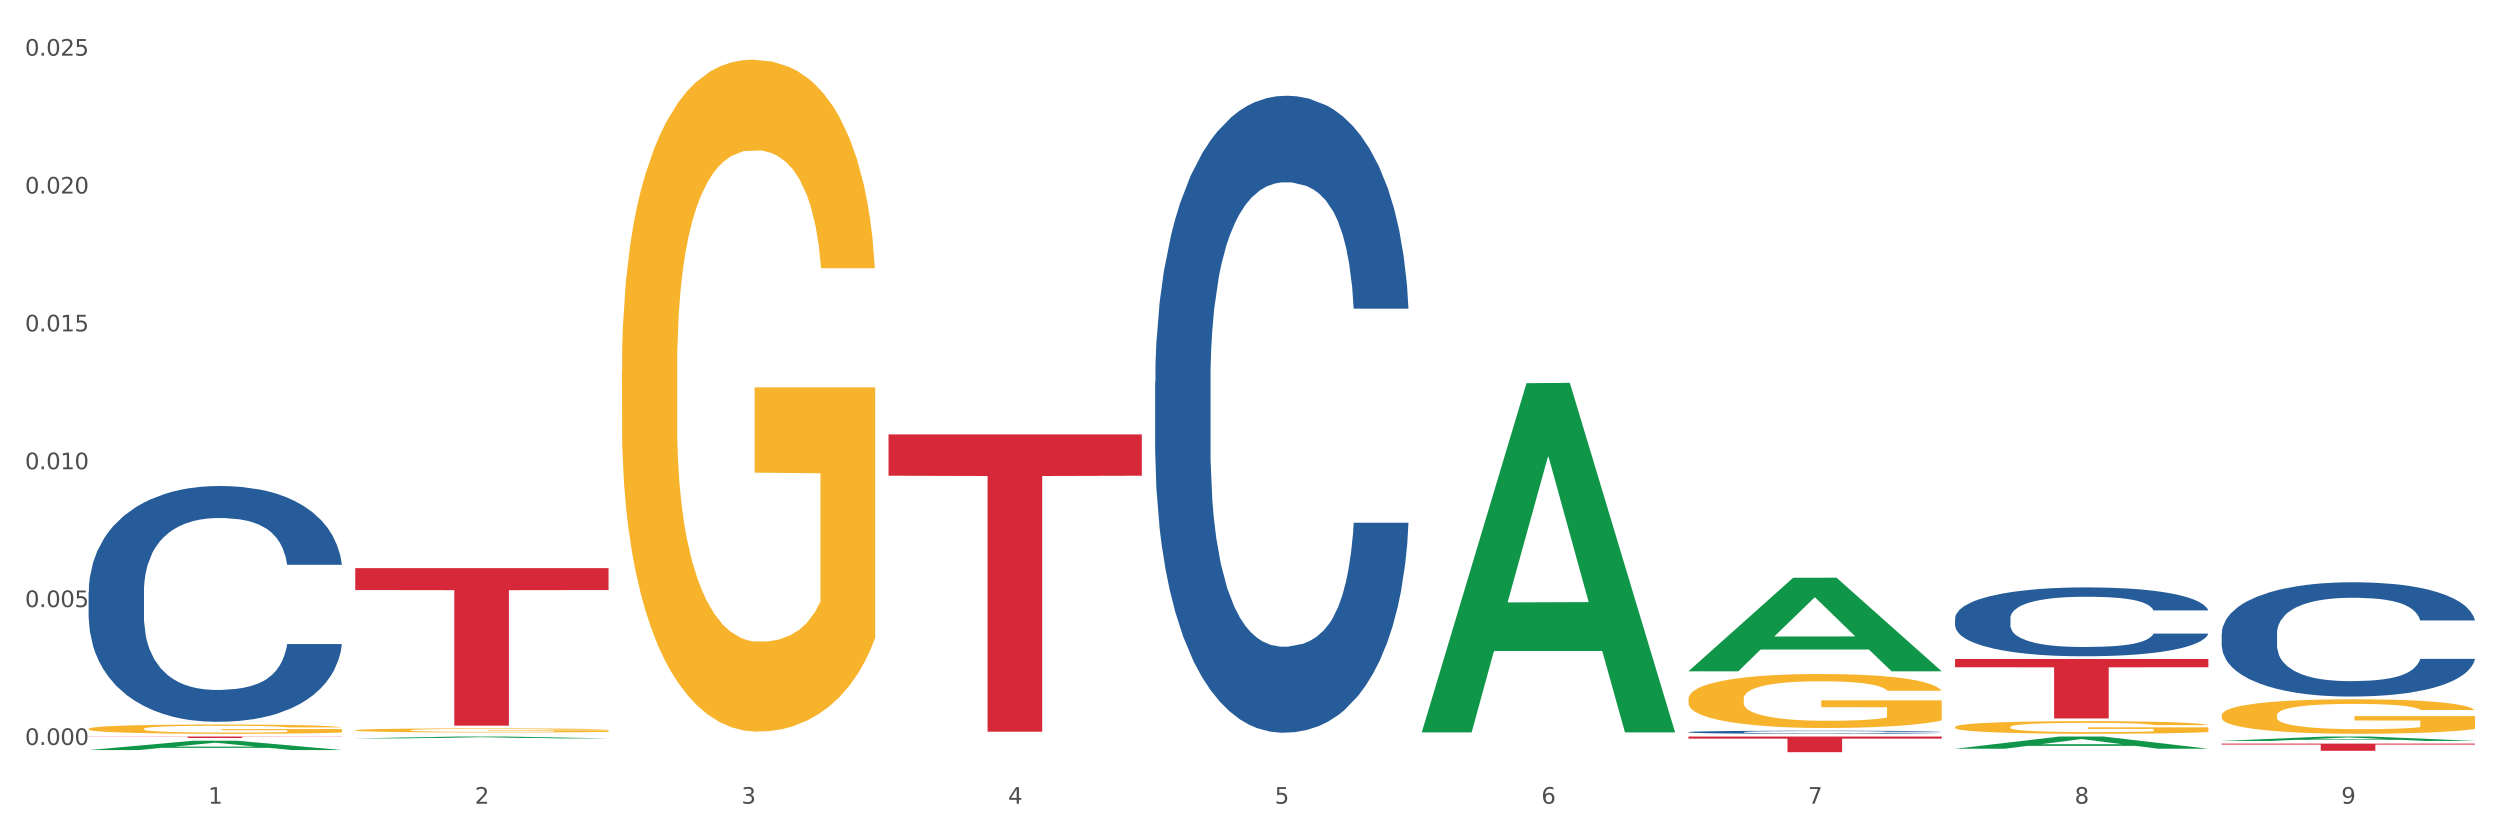
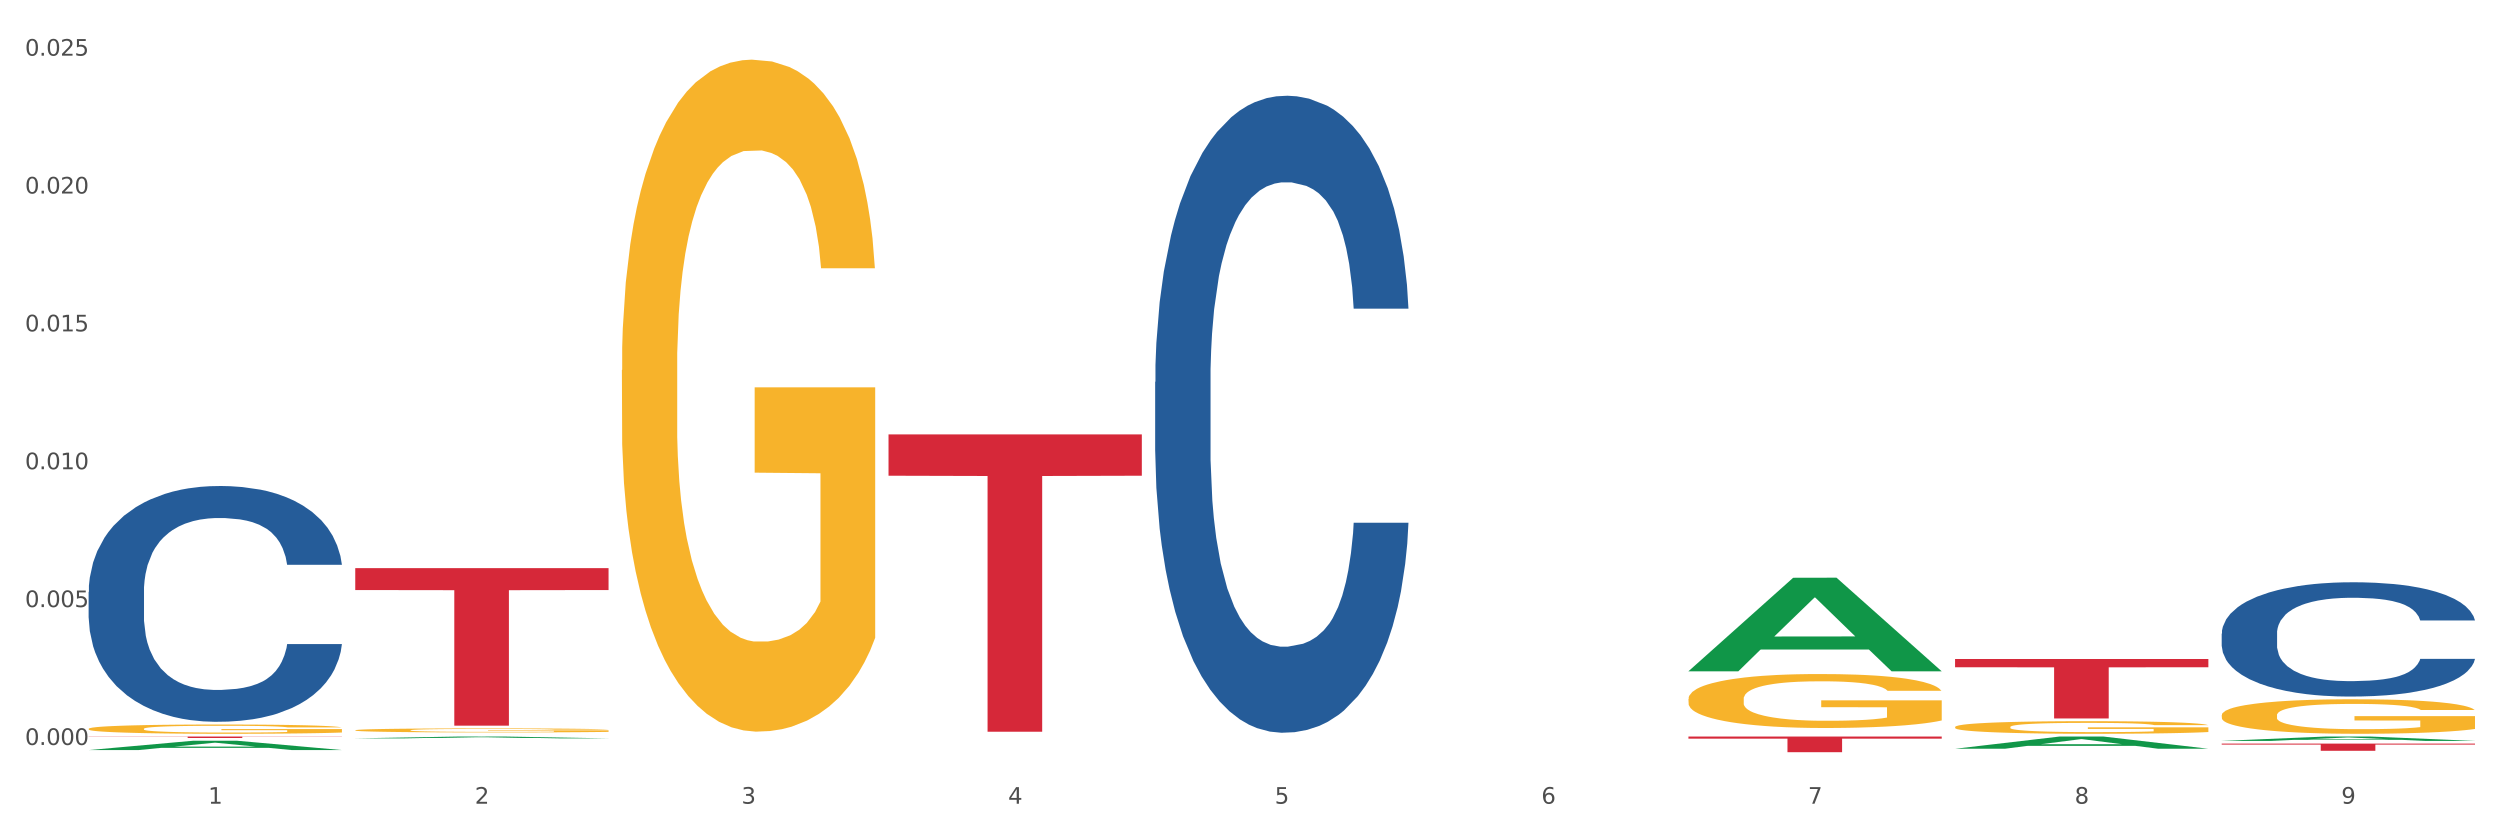
<svg xmlns="http://www.w3.org/2000/svg" xmlns:xlink="http://www.w3.org/1999/xlink" width="1080pt" height="360pt" viewBox="0 0 1080 360" version="1.1">
  <rect x="0" y="0" width="1080" height="360" fill="#333333" stroke="none" />
  <defs>
    <style type="text/css">*{stroke-linejoin: round; stroke-linecap: butt}</style>
  </defs>
  <g id="figure_1">
    <g id="patch_1">
      <path d="M 0 360  L 1080 360  L 1080 0  L 0 0  z " style="fill: #ffffff; stroke: #ffffff; stroke-linejoin: miter" />
    </g>
    <g id="axes_1">
      <g id="matplotlib.axis_1">
        <g id="xtick_1">
          <g id="text_1">
            <g style="fill: #4d4d4d" transform="translate(89.942 347.204) scale(0.096 -0.096)">
              <defs>
                <path id="DejaVuSans-31" d="M 794 531  L 1825 531  L 1825 4091  L 703 3866  L 703 4441  L 1819 4666  L 2450 4666  L 2450 531  L 3481 531  L 3481 0  L 794 0  L 794 531  z " transform="scale(0.016)" />
              </defs>
              <use xlink:href="#DejaVuSans-31" />
            </g>
          </g>
        </g>
        <g id="xtick_2">
          <g id="text_2">
            <g style="fill: #4d4d4d" transform="translate(205.129 347.204) scale(0.096 -0.096)">
              <defs>
                <path id="DejaVuSans-32" d="M 1228 531  L 3431 531  L 3431 0  L 469 0  L 469 531  Q 828 903 1448 1529  Q 2069 2156 2228 2338  Q 2531 2678 2651 2914  Q 2772 3150 2772 3378  Q 2772 3750 2511 3984  Q 2250 4219 1831 4219  Q 1534 4219 1204 4116  Q 875 4013 500 3803  L 500 4441  Q 881 4594 1212 4672  Q 1544 4750 1819 4750  Q 2544 4750 2975 4387  Q 3406 4025 3406 3419  Q 3406 3131 3298 2873  Q 3191 2616 2906 2266  Q 2828 2175 2409 1742  Q 1991 1309 1228 531  z " transform="scale(0.016)" />
              </defs>
              <use xlink:href="#DejaVuSans-32" />
            </g>
          </g>
        </g>
        <g id="xtick_3">
          <g id="text_3">
            <g style="fill: #4d4d4d" transform="translate(320.315 347.204) scale(0.096 -0.096)">
              <defs>
                <path id="DejaVuSans-33" d="M 2597 2516  Q 3050 2419 3304 2112  Q 3559 1806 3559 1356  Q 3559 666 3084 287  Q 2609 -91 1734 -91  Q 1441 -91 1130 -33  Q 819 25 488 141  L 488 750  Q 750 597 1062 519  Q 1375 441 1716 441  Q 2309 441 2620 675  Q 2931 909 2931 1356  Q 2931 1769 2642 2001  Q 2353 2234 1838 2234  L 1294 2234  L 1294 2753  L 1863 2753  Q 2328 2753 2575 2939  Q 2822 3125 2822 3475  Q 2822 3834 2567 4026  Q 2313 4219 1838 4219  Q 1578 4219 1281 4162  Q 984 4106 628 3988  L 628 4550  Q 988 4650 1302 4700  Q 1616 4750 1894 4750  Q 2613 4750 3031 4423  Q 3450 4097 3450 3541  Q 3450 3153 3228 2886  Q 3006 2619 2597 2516  z " transform="scale(0.016)" />
              </defs>
              <use xlink:href="#DejaVuSans-33" />
            </g>
          </g>
        </g>
        <g id="xtick_4">
          <g id="text_4">
            <g style="fill: #4d4d4d" transform="translate(435.501 347.204) scale(0.096 -0.096)">
              <defs>
                <path id="DejaVuSans-34" d="M 2419 4116  L 825 1625  L 2419 1625  L 2419 4116  z M 2253 4666  L 3047 4666  L 3047 1625  L 3713 1625  L 3713 1100  L 3047 1100  L 3047 0  L 2419 0  L 2419 1100  L 313 1100  L 313 1709  L 2253 4666  z " transform="scale(0.016)" />
              </defs>
              <use xlink:href="#DejaVuSans-34" />
            </g>
          </g>
        </g>
        <g id="xtick_5">
          <g id="text_5">
            <g style="fill: #4d4d4d" transform="translate(550.688 347.204) scale(0.096 -0.096)">
              <defs>
                <path id="DejaVuSans-35" d="M 691 4666  L 3169 4666  L 3169 4134  L 1269 4134  L 1269 2991  Q 1406 3038 1543 3061  Q 1681 3084 1819 3084  Q 2600 3084 3056 2656  Q 3513 2228 3513 1497  Q 3513 744 3044 326  Q 2575 -91 1722 -91  Q 1428 -91 1123 -41  Q 819 9 494 109  L 494 744  Q 775 591 1075 516  Q 1375 441 1709 441  Q 2250 441 2565 725  Q 2881 1009 2881 1497  Q 2881 1984 2565 2268  Q 2250 2553 1709 2553  Q 1456 2553 1204 2497  Q 953 2441 691 2322  L 691 4666  z " transform="scale(0.016)" />
              </defs>
              <use xlink:href="#DejaVuSans-35" />
            </g>
          </g>
        </g>
        <g id="xtick_6">
          <g id="text_6">
            <g style="fill: #4d4d4d" transform="translate(665.874 347.204) scale(0.096 -0.096)">
              <defs>
                <path id="DejaVuSans-36" d="M 2113 2584  Q 1688 2584 1439 2293  Q 1191 2003 1191 1497  Q 1191 994 1439 701  Q 1688 409 2113 409  Q 2538 409 2786 701  Q 3034 994 3034 1497  Q 3034 2003 2786 2293  Q 2538 2584 2113 2584  z M 3366 4563  L 3366 3988  Q 3128 4100 2886 4159  Q 2644 4219 2406 4219  Q 1781 4219 1451 3797  Q 1122 3375 1075 2522  Q 1259 2794 1537 2939  Q 1816 3084 2150 3084  Q 2853 3084 3261 2657  Q 3669 2231 3669 1497  Q 3669 778 3244 343  Q 2819 -91 2113 -91  Q 1303 -91 875 529  Q 447 1150 447 2328  Q 447 3434 972 4092  Q 1497 4750 2381 4750  Q 2619 4750 2861 4703  Q 3103 4656 3366 4563  z " transform="scale(0.016)" />
              </defs>
              <use xlink:href="#DejaVuSans-36" />
            </g>
          </g>
        </g>
        <g id="xtick_7">
          <g id="text_7">
            <g style="fill: #4d4d4d" transform="translate(781.06 347.204) scale(0.096 -0.096)">
              <defs>
                <path id="DejaVuSans-37" d="M 525 4666  L 3525 4666  L 3525 4397  L 1831 0  L 1172 0  L 2766 4134  L 525 4134  L 525 4666  z " transform="scale(0.016)" />
              </defs>
              <use xlink:href="#DejaVuSans-37" />
            </g>
          </g>
        </g>
        <g id="xtick_8">
          <g id="text_8">
            <g style="fill: #4d4d4d" transform="translate(896.246 347.204) scale(0.096 -0.096)">
              <defs>
                <path id="DejaVuSans-38" d="M 2034 2216  Q 1584 2216 1326 1975  Q 1069 1734 1069 1313  Q 1069 891 1326 650  Q 1584 409 2034 409  Q 2484 409 2743 651  Q 3003 894 3003 1313  Q 3003 1734 2745 1975  Q 2488 2216 2034 2216  z M 1403 2484  Q 997 2584 770 2862  Q 544 3141 544 3541  Q 544 4100 942 4425  Q 1341 4750 2034 4750  Q 2731 4750 3128 4425  Q 3525 4100 3525 3541  Q 3525 3141 3298 2862  Q 3072 2584 2669 2484  Q 3125 2378 3379 2068  Q 3634 1759 3634 1313  Q 3634 634 3220 271  Q 2806 -91 2034 -91  Q 1263 -91 848 271  Q 434 634 434 1313  Q 434 1759 690 2068  Q 947 2378 1403 2484  z M 1172 3481  Q 1172 3119 1398 2916  Q 1625 2713 2034 2713  Q 2441 2713 2670 2916  Q 2900 3119 2900 3481  Q 2900 3844 2670 4047  Q 2441 4250 2034 4250  Q 1625 4250 1398 4047  Q 1172 3844 1172 3481  z " transform="scale(0.016)" />
              </defs>
              <use xlink:href="#DejaVuSans-38" />
            </g>
          </g>
        </g>
        <g id="xtick_9">
          <g id="text_9">
            <g style="fill: #4d4d4d" transform="translate(1011.433 347.204) scale(0.096 -0.096)">
              <defs>
                <path id="DejaVuSans-39" d="M 703 97  L 703 672  Q 941 559 1184 500  Q 1428 441 1663 441  Q 2288 441 2617 861  Q 2947 1281 2994 2138  Q 2813 1869 2534 1725  Q 2256 1581 1919 1581  Q 1219 1581 811 2004  Q 403 2428 403 3163  Q 403 3881 828 4315  Q 1253 4750 1959 4750  Q 2769 4750 3195 4129  Q 3622 3509 3622 2328  Q 3622 1225 3098 567  Q 2575 -91 1691 -91  Q 1453 -91 1209 -44  Q 966 3 703 97  z M 1959 2075  Q 2384 2075 2632 2365  Q 2881 2656 2881 3163  Q 2881 3666 2632 3958  Q 2384 4250 1959 4250  Q 1534 4250 1286 3958  Q 1038 3666 1038 3163  Q 1038 2656 1286 2365  Q 1534 2075 1959 2075  z " transform="scale(0.016)" />
              </defs>
              <use xlink:href="#DejaVuSans-39" />
            </g>
          </g>
        </g>
        <g id="xtick_10" />
        <g id="xtick_11" />
        <g id="xtick_12" />
        <g id="xtick_13" />
        <g id="xtick_14" />
        <g id="xtick_15" />
        <g id="xtick_16" />
        <g id="xtick_17" />
      </g>
      <g id="matplotlib.axis_2">
        <g id="ytick_1">
          <g id="text_10">
            <g style="fill: #4d4d4d" transform="translate(10.8 321.817) scale(0.096 -0.096)">
              <defs>
                <path id="DejaVuSans-30" d="M 2034 4250  Q 1547 4250 1301 3770  Q 1056 3291 1056 2328  Q 1056 1369 1301 889  Q 1547 409 2034 409  Q 2525 409 2770 889  Q 3016 1369 3016 2328  Q 3016 3291 2770 3770  Q 2525 4250 2034 4250  z M 2034 4750  Q 2819 4750 3233 4129  Q 3647 3509 3647 2328  Q 3647 1150 3233 529  Q 2819 -91 2034 -91  Q 1250 -91 836 529  Q 422 1150 422 2328  Q 422 3509 836 4129  Q 1250 4750 2034 4750  z " transform="scale(0.016)" />
                <path id="DejaVuSans-2e" d="M 684 794  L 1344 794  L 1344 0  L 684 0  L 684 794  z " transform="scale(0.016)" />
              </defs>
              <use xlink:href="#DejaVuSans-30" />
              <use xlink:href="#DejaVuSans-2e" transform="translate(63.623 0)" />
              <use xlink:href="#DejaVuSans-30" transform="translate(95.41 0)" />
              <use xlink:href="#DejaVuSans-30" transform="translate(159.033 0)" />
              <use xlink:href="#DejaVuSans-30" transform="translate(222.656 0)" />
            </g>
          </g>
        </g>
        <g id="ytick_2">
          <g id="text_11">
            <g style="fill: #4d4d4d" transform="translate(10.8 262.265) scale(0.096 -0.096)">
              <use xlink:href="#DejaVuSans-30" />
              <use xlink:href="#DejaVuSans-2e" transform="translate(63.623 0)" />
              <use xlink:href="#DejaVuSans-30" transform="translate(95.41 0)" />
              <use xlink:href="#DejaVuSans-30" transform="translate(159.033 0)" />
              <use xlink:href="#DejaVuSans-35" transform="translate(222.656 0)" />
            </g>
          </g>
        </g>
        <g id="ytick_3">
          <g id="text_12">
            <g style="fill: #4d4d4d" transform="translate(10.8 202.712) scale(0.096 -0.096)">
              <use xlink:href="#DejaVuSans-30" />
              <use xlink:href="#DejaVuSans-2e" transform="translate(63.623 0)" />
              <use xlink:href="#DejaVuSans-30" transform="translate(95.41 0)" />
              <use xlink:href="#DejaVuSans-31" transform="translate(159.033 0)" />
              <use xlink:href="#DejaVuSans-30" transform="translate(222.656 0)" />
            </g>
          </g>
        </g>
        <g id="ytick_4">
          <g id="text_13">
            <g style="fill: #4d4d4d" transform="translate(10.8 143.159) scale(0.096 -0.096)">
              <use xlink:href="#DejaVuSans-30" />
              <use xlink:href="#DejaVuSans-2e" transform="translate(63.623 0)" />
              <use xlink:href="#DejaVuSans-30" transform="translate(95.41 0)" />
              <use xlink:href="#DejaVuSans-31" transform="translate(159.033 0)" />
              <use xlink:href="#DejaVuSans-35" transform="translate(222.656 0)" />
            </g>
          </g>
        </g>
        <g id="ytick_5">
          <g id="text_14">
            <g style="fill: #4d4d4d" transform="translate(10.8 83.607) scale(0.096 -0.096)">
              <use xlink:href="#DejaVuSans-30" />
              <use xlink:href="#DejaVuSans-2e" transform="translate(63.623 0)" />
              <use xlink:href="#DejaVuSans-30" transform="translate(95.41 0)" />
              <use xlink:href="#DejaVuSans-32" transform="translate(159.033 0)" />
              <use xlink:href="#DejaVuSans-30" transform="translate(222.656 0)" />
            </g>
          </g>
        </g>
        <g id="ytick_6">
          <g id="text_15">
            <g style="fill: #4d4d4d" transform="translate(10.8 24.054) scale(0.096 -0.096)">
              <use xlink:href="#DejaVuSans-30" />
              <use xlink:href="#DejaVuSans-2e" transform="translate(63.623 0)" />
              <use xlink:href="#DejaVuSans-30" transform="translate(95.41 0)" />
              <use xlink:href="#DejaVuSans-32" transform="translate(159.033 0)" />
              <use xlink:href="#DejaVuSans-35" transform="translate(222.656 0)" />
            </g>
          </g>
        </g>
        <g id="ytick_7" />
        <g id="ytick_8" />
        <g id="ytick_9" />
        <g id="ytick_10" />
        <g id="ytick_11" />
      </g>
      <g id="PolyCollection_1">
        <path d="M 38.283 324.024  L 38.396 324.021  L 83.52 319.993  L 102.247 319.989  L 147.71 324.032  L 126.05 324.032  L 116.236 323.091  L 69.645 323.091  L 69.306 323.106  L 59.83 324.032  L 38.283 324.032  L 38.283 324.024  L 75.511 322.529  L 110.369 322.525  L 93.109 320.851  L 92.884 320.844  L 92.658 320.855  L 75.398 322.525  L 75.511 322.529  L 38.283 324.024  z " clip-path="url(#pd4a6d86e50)" style="fill: #109648" />
        <path d="M 729.401 318.17  L 838.827 318.17  L 838.827 319.112  L 795.783 319.118  L 795.783 324.95  L 772.186 324.95  L 772.186 319.118  L 729.401 319.112  L 729.401 318.176  L 729.401 318.17  z " clip-path="url(#pd4a6d86e50)" style="fill: #d62839" />
        <path d="M 383.842 187.663  L 493.269 187.663  L 493.269 205.511  L 450.224 205.631  L 450.224 316.095  L 426.627 316.095  L 426.627 205.631  L 383.842 205.511  L 383.842 187.784  L 383.842 187.663  z " clip-path="url(#pd4a6d86e50)" style="fill: #d62839" />
        <path d="M 153.469 245.438  L 262.896 245.438  L 262.896 254.896  L 219.851 254.96  L 219.851 313.495  L 196.255 313.495  L 196.255 254.96  L 153.469 254.896  L 153.469 245.502  L 153.469 245.438  z " clip-path="url(#pd4a6d86e50)" style="fill: #d62839" />
        <path d="M 38.283 318.17  L 147.71 318.17  L 147.71 318.26  L 104.665 318.261  L 104.665 318.82  L 81.068 318.82  L 81.068 318.261  L 38.283 318.26  L 38.283 318.171  L 38.283 318.17  z " clip-path="url(#pd4a6d86e50)" style="fill: #d62839" />
        <path d="M 499.028 165.007  L 499.157 164.756  L 499.157 157.719  L 499.545 148.168  L 500.968 130.575  L 502.779 117.255  L 505.883 101.673  L 507.565 95.138  L 509.764 87.85  L 514.291 76.038  L 519.465 65.985  L 523.086 60.456  L 525.803 56.937  L 531.882 50.654  L 535.374 47.889  L 538.996 45.627  L 542.1 44.119  L 547.274 42.36  L 551.413 41.606  L 556.199 41.355  L 560.209 41.606  L 565.512 42.611  L 573.273 45.627  L 576.248 47.387  L 580.257 50.403  L 584.397 54.424  L 587.76 58.445  L 591.64 64.225  L 595.65 71.765  L 599.53 81.316  L 602.246 90.112  L 604.445 99.411  L 606.385 110.721  L 607.808 123.036  L 608.455 133.34  L 584.785 133.34  L 584.138 124.041  L 582.844 113.988  L 581.551 107.202  L 580.128 101.673  L 577.929 95.39  L 575.989 91.369  L 572.755 86.593  L 569.78 83.578  L 567.323 81.818  L 564.348 80.31  L 558.01 78.802  L 553.483 78.802  L 550.637 79.305  L 547.145 80.562  L 544.17 82.321  L 540.678 85.337  L 537.961 88.604  L 535.245 92.877  L 533.693 95.892  L 531.365 101.422  L 529.812 105.945  L 527.743 113.737  L 526.579 119.266  L 524.509 133.591  L 523.604 144.147  L 523.216 151.435  L 522.957 159.478  L 522.957 198.685  L 523.733 216.277  L 524.38 223.817  L 525.415 232.362  L 527.355 243.42  L 530.2 254.227  L 533.175 262.019  L 535.633 266.794  L 537.961 270.312  L 540.289 273.077  L 543.135 275.59  L 545.463 277.098  L 548.956 278.606  L 553.095 279.36  L 556.328 279.36  L 562.925 278.103  L 565.9 276.847  L 568.746 275.087  L 571.85 272.323  L 574.308 269.307  L 575.73 267.045  L 578.059 262.27  L 579.869 257.243  L 581.422 251.463  L 582.456 246.436  L 583.62 238.897  L 584.526 230.352  L 584.785 225.828  L 608.455 225.828  L 607.938 234.875  L 607.032 243.672  L 605.221 255.484  L 603.799 262.27  L 601.6 270.564  L 599.271 277.601  L 596.038 285.392  L 593.063 291.172  L 589.958 296.199  L 586.595 300.723  L 580.516 307.006  L 578.317 308.765  L 573.661 311.781  L 570.039 313.54  L 564.736 315.3  L 559.303 316.305  L 553.612 316.556  L 548.568 316.054  L 543.006 314.546  L 539.513 313.038  L 535.633 310.776  L 531.106 307.257  L 526.837 302.985  L 522.828 297.958  L 519.077 292.178  L 515.584 285.643  L 511.057 274.836  L 507.694 264.28  L 505.237 254.479  L 503.555 246.185  L 501.874 235.629  L 500.968 228.341  L 499.545 210.748  L 499.028 194.412  L 499.028 165.007  z " clip-path="url(#pd4a6d86e50)" style="fill: #255c99" />
        <path d="M 959.773 308.977  L 959.902 308.964  L 959.902 308.473  L 960.161 308.051  L 961.453 307.029  L 963.39 306.185  L 964.812 305.735  L 966.233 305.368  L 967.912 305  L 969.979 304.618  L 973.726 304.06  L 976.051 303.774  L 978.894 303.474  L 984.061 303.038  L 987.808 302.793  L 991.684 302.589  L 998.014 302.344  L 1002.149 302.235  L 1006.541 302.153  L 1011.838 302.098  L 1015.843 302.085  L 1024.628 302.126  L 1032.121 302.248  L 1035.739 302.344  L 1040.39 302.507  L 1042.845 302.616  L 1046.85 302.834  L 1050.984 303.12  L 1053.826 303.365  L 1058.089 303.828  L 1061.319 304.291  L 1064.291 304.864  L 1065.841 305.259  L 1067.004 305.626  L 1068.037 306.049  L 1069.071 306.716  L 1045.816 306.716  L 1044.912 306.239  L 1043.49 305.79  L 1041.423 305.354  L 1039.615 305.082  L 1036.514 304.741  L 1033.672 304.523  L 1030.7 304.36  L 1027.083 304.223  L 1024.241 304.155  L 1020.236 304.101  L 1012.355 304.114  L 1007.058 304.223  L 1003.44 304.36  L 1001.115 304.482  L 999.048 304.618  L 996.722 304.809  L 994.009 305.095  L 992.071 305.354  L 990.134 305.681  L 988.583 306.008  L 987.162 306.389  L 985.999 306.798  L 985.095 307.22  L 984.32 307.738  L 983.674 308.596  L 983.674 310.462  L 983.932 310.884  L 984.578 311.443  L 985.353 311.865  L 986.645 312.369  L 987.808 312.71  L 990.004 313.2  L 992.459 313.609  L 994.397 313.867  L 996.335 314.085  L 999.694 314.385  L 1003.44 314.63  L 1006.67 314.78  L 1011.063 314.916  L 1014.034 314.971  L 1016.618 314.998  L 1022.949 314.998  L 1027.47 314.957  L 1032.509 314.862  L 1036.385 314.739  L 1039.615 314.589  L 1043.232 314.344  L 1045.558 314.113  L 1045.558 311.266  L 1017.135 311.252  L 1017.135 309.359  L 1069.2 309.359  L 1069.2 314.916  L 1067.004 315.202  L 1064.549 315.461  L 1061.965 315.693  L 1058.089 315.979  L 1053.438 316.251  L 1049.304 316.442  L 1044.912 316.605  L 1039.744 316.755  L 1033.026 316.891  L 1028.892 316.946  L 1023.724 316.987  L 1017.652 317  L 1012.355 316.973  L 1007.187 316.905  L 1001.761 316.782  L 996.464 316.605  L 992.459 316.428  L 988.454 316.21  L 984.191 315.924  L 980.832 315.652  L 978.248 315.407  L 975.405 315.093  L 972.305 314.685  L 969.979 314.317  L 967.912 313.935  L 965.716 313.445  L 964.166 313.023  L 962.615 312.492  L 961.711 312.097  L 960.677 311.484  L 959.902 310.625  L 959.773 308.977  z " clip-path="url(#pd4a6d86e50)" style="fill: #f7b32b" />
        <path d="M 844.587 284.687  L 954.014 284.687  L 954.014 288.258  L 910.969 288.282  L 910.969 310.383  L 887.372 310.383  L 887.372 288.282  L 844.587 288.258  L 844.587 284.712  L 844.587 284.687  z " clip-path="url(#pd4a6d86e50)" style="fill: #d62839" />
        <path d="M 844.587 314.07  L 844.716 314.065  L 844.716 313.886  L 844.974 313.732  L 846.266 313.358  L 848.204 313.05  L 849.625 312.886  L 851.046 312.751  L 852.726 312.617  L 854.793 312.478  L 858.54 312.274  L 860.865 312.169  L 863.707 312.06  L 868.875 311.901  L 872.622 311.811  L 876.498 311.736  L 882.828 311.647  L 886.962 311.607  L 891.355 311.577  L 896.652 311.557  L 900.657 311.552  L 909.442 311.567  L 916.935 311.612  L 920.553 311.647  L 925.204 311.707  L 927.658 311.746  L 931.663 311.826  L 935.797 311.93  L 938.64 312.02  L 942.903 312.189  L 946.133 312.358  L 949.104 312.567  L 950.655 312.712  L 951.817 312.846  L 952.851 313  L 953.885 313.244  L 930.63 313.244  L 929.725 313.07  L 928.304 312.906  L 926.237 312.746  L 924.428 312.647  L 921.328 312.523  L 918.486 312.443  L 915.514 312.383  L 911.897 312.333  L 909.054 312.309  L 905.049 312.289  L 897.169 312.294  L 891.872 312.333  L 888.254 312.383  L 885.929 312.428  L 883.862 312.478  L 881.536 312.547  L 878.823 312.652  L 876.885 312.746  L 874.947 312.866  L 873.397 312.985  L 871.976 313.125  L 870.813 313.274  L 869.909 313.428  L 869.134 313.617  L 868.488 313.931  L 868.488 314.612  L 868.746 314.766  L 869.392 314.97  L 870.167 315.125  L 871.459 315.309  L 872.622 315.433  L 874.818 315.612  L 877.273 315.761  L 879.211 315.856  L 881.149 315.936  L 884.508 316.045  L 888.254 316.135  L 891.484 316.189  L 895.877 316.239  L 898.848 316.259  L 901.432 316.269  L 907.762 316.269  L 912.284 316.254  L 917.323 316.219  L 921.199 316.174  L 924.428 316.12  L 928.046 316.03  L 930.371 315.946  L 930.371 314.906  L 901.949 314.901  L 901.949 314.209  L 954.014 314.209  L 954.014 316.239  L 951.817 316.344  L 949.363 316.438  L 946.779 316.523  L 942.903 316.627  L 938.252 316.727  L 934.118 316.796  L 929.725 316.856  L 924.558 316.911  L 917.84 316.96  L 913.705 316.98  L 908.538 316.995  L 902.466 317  L 897.169 316.99  L 892.001 316.965  L 886.575 316.921  L 881.278 316.856  L 877.273 316.791  L 873.268 316.712  L 869.004 316.607  L 865.645 316.508  L 863.061 316.418  L 860.219 316.304  L 857.119 316.154  L 854.793 316.02  L 852.726 315.881  L 850.53 315.702  L 848.979 315.547  L 847.429 315.353  L 846.525 315.209  L 845.491 314.985  L 844.716 314.672  L 844.587 314.07  z " clip-path="url(#pd4a6d86e50)" style="fill: #f7b32b" />
        <path d="M 268.656 159.913  L 268.785 159.648  L 268.785 150.104  L 269.043 141.885  L 270.335 122  L 272.273 105.563  L 273.694 96.813  L 275.115 89.655  L 276.795 82.497  L 278.862 75.073  L 282.608 64.203  L 284.934 58.635  L 287.776 52.802  L 292.944 44.318  L 296.691 39.546  L 300.566 35.569  L 306.897 30.797  L 311.031 28.676  L 315.424 27.085  L 320.721 26.025  L 324.726 25.759  L 333.511 26.555  L 341.004 28.941  L 344.621 30.797  L 349.272 33.978  L 351.727 36.099  L 355.732 40.341  L 359.866 45.909  L 362.708 50.681  L 366.972 59.696  L 370.202 68.71  L 373.173 79.845  L 374.723 87.534  L 375.886 94.692  L 376.92 102.911  L 377.953 115.902  L 354.698 115.902  L 353.794 106.623  L 352.373 97.874  L 350.306 89.39  L 348.497 84.087  L 345.396 77.459  L 342.554 73.217  L 339.583 70.036  L 335.965 67.384  L 333.123 66.059  L 329.118 64.998  L 321.237 65.263  L 315.94 67.384  L 312.323 70.036  L 309.997 72.422  L 307.93 75.073  L 305.605 78.785  L 302.892 84.352  L 300.954 89.39  L 299.016 95.753  L 297.466 102.116  L 296.045 109.539  L 294.882 117.493  L 293.977 125.712  L 293.202 135.787  L 292.556 152.49  L 292.556 188.812  L 292.815 197.031  L 293.461 207.901  L 294.236 216.12  L 295.528 225.93  L 296.691 232.558  L 298.887 242.103  L 301.341 250.056  L 303.279 255.094  L 305.217 259.336  L 308.576 265.169  L 312.323 269.941  L 315.553 272.857  L 319.945 275.508  L 322.917 276.569  L 325.501 277.099  L 331.831 277.099  L 336.353 276.304  L 341.391 274.448  L 345.267 272.062  L 348.497 269.145  L 352.115 264.373  L 354.44 259.866  L 354.44 204.455  L 326.017 204.189  L 326.017 167.337  L 378.082 167.337  L 378.082 275.508  L 375.886 281.076  L 373.431 286.114  L 370.848 290.621  L 366.972 296.188  L 362.321 301.491  L 358.187 305.203  L 353.794 308.384  L 348.626 311.301  L 341.908 313.952  L 337.774 315.012  L 332.606 315.808  L 326.534 316.073  L 321.237 315.543  L 316.07 314.217  L 310.643 311.831  L 305.346 308.384  L 301.341 304.937  L 297.336 300.695  L 293.073 295.128  L 289.714 289.825  L 287.13 285.053  L 284.288 278.955  L 281.187 271.001  L 278.862 263.843  L 276.795 256.419  L 274.598 246.875  L 273.048 238.656  L 271.498 228.316  L 270.593 220.627  L 269.56 208.697  L 268.785 191.994  L 268.656 159.913  z " clip-path="url(#pd4a6d86e50)" style="fill: #f7b32b" />
-         <path d="M 153.469 315.47  L 153.598 315.469  L 153.598 315.411  L 153.857 315.362  L 155.149 315.243  L 157.087 315.144  L 158.508 315.091  L 159.929 315.048  L 161.608 315.005  L 163.676 314.961  L 167.422 314.895  L 169.748 314.862  L 172.59 314.827  L 177.758 314.776  L 181.504 314.747  L 185.38 314.724  L 191.711 314.695  L 195.845 314.682  L 200.237 314.673  L 205.534 314.666  L 209.539 314.665  L 218.324 314.669  L 225.818 314.684  L 229.435 314.695  L 234.086 314.714  L 236.541 314.727  L 240.546 314.752  L 244.68 314.786  L 247.522 314.814  L 251.786 314.868  L 255.015 314.923  L 257.987 314.989  L 259.537 315.036  L 260.7 315.079  L 261.733 315.128  L 262.767 315.206  L 239.512 315.206  L 238.608 315.15  L 237.187 315.098  L 235.12 315.047  L 233.311 315.015  L 230.21 314.975  L 227.368 314.95  L 224.397 314.931  L 220.779 314.915  L 217.937 314.907  L 213.932 314.9  L 206.051 314.902  L 200.754 314.915  L 197.137 314.931  L 194.811 314.945  L 192.744 314.961  L 190.419 314.983  L 187.706 315.017  L 185.768 315.047  L 183.83 315.085  L 182.279 315.123  L 180.858 315.168  L 179.696 315.216  L 178.791 315.265  L 178.016 315.325  L 177.37 315.426  L 177.37 315.644  L 177.628 315.693  L 178.274 315.759  L 179.05 315.808  L 180.342 315.867  L 181.504 315.907  L 183.701 315.964  L 186.155 316.012  L 188.093 316.042  L 190.031 316.068  L 193.39 316.103  L 197.137 316.131  L 200.367 316.149  L 204.759 316.165  L 207.731 316.171  L 210.314 316.174  L 216.645 316.174  L 221.167 316.169  L 226.205 316.158  L 230.081 316.144  L 233.311 316.126  L 236.928 316.098  L 239.254 316.071  L 239.254 315.738  L 210.831 315.736  L 210.831 315.515  L 262.896 315.515  L 262.896 316.165  L 260.7 316.198  L 258.245 316.228  L 255.661 316.255  L 251.786 316.289  L 247.135 316.321  L 243 316.343  L 238.608 316.362  L 233.44 316.38  L 226.722 316.396  L 222.588 316.402  L 217.42 316.407  L 211.348 316.408  L 206.051 316.405  L 200.883 316.397  L 195.457 316.383  L 190.16 316.362  L 186.155 316.341  L 182.15 316.316  L 177.887 316.283  L 174.528 316.251  L 171.944 316.222  L 169.102 316.185  L 166.001 316.138  L 163.676 316.095  L 161.608 316.05  L 159.412 315.993  L 157.862 315.943  L 156.312 315.881  L 155.407 315.835  L 154.374 315.763  L 153.598 315.663  L 153.469 315.47  z " clip-path="url(#pd4a6d86e50)" style="fill: #f7b32b" />
+         <path d="M 153.469 315.47  L 153.598 315.469  L 153.598 315.411  L 153.857 315.362  L 155.149 315.243  L 157.087 315.144  L 158.508 315.091  L 159.929 315.048  L 161.608 315.005  L 163.676 314.961  L 167.422 314.895  L 169.748 314.862  L 172.59 314.827  L 177.758 314.776  L 181.504 314.747  L 185.38 314.724  L 191.711 314.695  L 195.845 314.682  L 200.237 314.673  L 205.534 314.666  L 209.539 314.665  L 218.324 314.669  L 225.818 314.684  L 229.435 314.695  L 234.086 314.714  L 236.541 314.727  L 240.546 314.752  L 244.68 314.786  L 247.522 314.814  L 251.786 314.868  L 255.015 314.923  L 257.987 314.989  L 259.537 315.036  L 260.7 315.079  L 261.733 315.128  L 262.767 315.206  L 239.512 315.206  L 238.608 315.15  L 237.187 315.098  L 235.12 315.047  L 233.311 315.015  L 230.21 314.975  L 227.368 314.95  L 224.397 314.931  L 220.779 314.915  L 217.937 314.907  L 213.932 314.9  L 206.051 314.902  L 200.754 314.915  L 197.137 314.931  L 194.811 314.945  L 192.744 314.961  L 190.419 314.983  L 187.706 315.017  L 185.768 315.047  L 183.83 315.085  L 182.279 315.123  L 180.858 315.168  L 179.696 315.216  L 178.791 315.265  L 178.016 315.325  L 177.37 315.426  L 177.37 315.644  L 177.628 315.693  L 178.274 315.759  L 179.05 315.808  L 180.342 315.867  L 181.504 315.907  L 183.701 315.964  L 186.155 316.012  L 188.093 316.042  L 190.031 316.068  L 193.39 316.103  L 197.137 316.131  L 200.367 316.149  L 204.759 316.165  L 207.731 316.171  L 210.314 316.174  L 216.645 316.174  L 221.167 316.169  L 226.205 316.158  L 230.081 316.144  L 233.311 316.126  L 236.928 316.098  L 239.254 316.071  L 239.254 315.738  L 210.831 315.736  L 210.831 315.515  L 262.896 315.515  L 262.896 316.165  L 260.7 316.198  L 258.245 316.228  L 255.661 316.255  L 251.786 316.289  L 247.135 316.321  L 243 316.343  L 238.608 316.362  L 233.44 316.38  L 226.722 316.396  L 222.588 316.402  L 217.42 316.407  L 211.348 316.408  L 206.051 316.405  L 200.883 316.397  L 195.457 316.383  L 190.16 316.362  L 186.155 316.341  L 182.15 316.316  L 177.887 316.283  L 174.528 316.251  L 171.944 316.222  L 169.102 316.185  L 166.001 316.138  L 163.676 316.095  L 161.608 316.05  L 159.412 315.993  L 157.862 315.943  L 156.312 315.881  L 155.407 315.835  L 154.374 315.763  L 153.598 315.663  z " clip-path="url(#pd4a6d86e50)" style="fill: #f7b32b" />
        <path d="M 38.283 314.845  L 38.412 314.841  L 38.412 314.709  L 38.671 314.596  L 39.963 314.321  L 41.9 314.094  L 43.322 313.974  L 44.743 313.875  L 46.422 313.776  L 48.489 313.674  L 52.236 313.524  L 54.561 313.447  L 57.404 313.366  L 62.571 313.249  L 66.318 313.183  L 70.194 313.128  L 76.524 313.062  L 80.658 313.033  L 85.051 313.011  L 90.348 312.997  L 94.353 312.993  L 103.138 313.004  L 110.631 313.037  L 114.249 313.062  L 118.9 313.106  L 121.354 313.136  L 125.359 313.194  L 129.494 313.271  L 132.336 313.337  L 136.599 313.461  L 139.829 313.586  L 142.801 313.74  L 144.351 313.846  L 145.514 313.944  L 146.547 314.058  L 147.581 314.237  L 124.326 314.237  L 123.422 314.109  L 122 313.988  L 119.933 313.871  L 118.125 313.798  L 115.024 313.707  L 112.182 313.648  L 109.21 313.604  L 105.593 313.567  L 102.751 313.549  L 98.746 313.535  L 90.865 313.538  L 85.568 313.567  L 81.95 313.604  L 79.625 313.637  L 77.558 313.674  L 75.232 313.725  L 72.519 313.802  L 70.581 313.871  L 68.643 313.959  L 67.093 314.047  L 65.672 314.149  L 64.509 314.259  L 63.605 314.373  L 62.83 314.512  L 62.184 314.742  L 62.184 315.244  L 62.442 315.357  L 63.088 315.507  L 63.863 315.621  L 65.155 315.756  L 66.318 315.847  L 68.514 315.979  L 70.969 316.089  L 72.907 316.159  L 74.845 316.217  L 78.204 316.298  L 81.95 316.363  L 85.18 316.404  L 89.573 316.44  L 92.544 316.455  L 95.128 316.462  L 101.459 316.462  L 105.98 316.451  L 111.019 316.426  L 114.895 316.393  L 118.125 316.353  L 121.742 316.287  L 124.068 316.224  L 124.068 315.46  L 95.645 315.456  L 95.645 314.947  L 147.71 314.947  L 147.71 316.44  L 145.514 316.517  L 143.059 316.587  L 140.475 316.649  L 136.599 316.726  L 131.948 316.799  L 127.814 316.85  L 123.422 316.894  L 118.254 316.934  L 111.536 316.971  L 107.402 316.986  L 102.234 316.997  L 96.162 317  L 90.865 316.993  L 85.697 316.975  L 80.271 316.942  L 74.974 316.894  L 70.969 316.847  L 66.964 316.788  L 62.701 316.711  L 59.342 316.638  L 56.758 316.572  L 53.915 316.488  L 50.815 316.378  L 48.489 316.279  L 46.422 316.177  L 44.226 316.045  L 42.676 315.932  L 41.125 315.789  L 40.221 315.683  L 39.187 315.518  L 38.412 315.288  L 38.283 314.845  z " clip-path="url(#pd4a6d86e50)" style="fill: #f7b32b" />
        <path d="M 959.773 273.723  L 959.902 273.678  L 959.902 272.415  L 960.29 270.701  L 961.713 267.545  L 963.524 265.155  L 966.628 262.359  L 968.31 261.186  L 970.509 259.878  L 975.036 257.759  L 980.21 255.955  L 983.831 254.963  L 986.548 254.332  L 992.627 253.204  L 996.119 252.708  L 999.741 252.302  L 1002.845 252.032  L 1008.019 251.716  L 1012.158 251.581  L 1016.944 251.536  L 1020.954 251.581  L 1026.257 251.761  L 1034.018 252.302  L 1036.993 252.618  L 1041.003 253.159  L 1045.142 253.881  L 1048.505 254.602  L 1052.385 255.639  L 1056.395 256.992  L 1060.275 258.706  L 1062.991 260.284  L 1065.19 261.953  L 1067.13 263.982  L 1068.553 266.192  L 1069.2 268.041  L 1045.53 268.041  L 1044.883 266.372  L 1043.589 264.568  L 1042.296 263.351  L 1040.873 262.359  L 1038.674 261.231  L 1036.734 260.51  L 1033.5 259.653  L 1030.525 259.112  L 1028.068 258.796  L 1025.093 258.525  L 1018.755 258.255  L 1014.228 258.255  L 1011.382 258.345  L 1007.89 258.571  L 1004.915 258.886  L 1001.423 259.427  L 998.706 260.014  L 995.99 260.78  L 994.438 261.321  L 992.11 262.313  L 990.557 263.125  L 988.488 264.523  L 987.324 265.515  L 985.254 268.086  L 984.349 269.98  L 983.961 271.287  L 983.702 272.731  L 983.702 279.765  L 984.478 282.922  L 985.125 284.275  L 986.16 285.808  L 988.1 287.792  L 990.946 289.731  L 993.92 291.129  L 996.378 291.986  L 998.706 292.618  L 1001.035 293.114  L 1003.88 293.565  L 1006.208 293.835  L 1009.701 294.106  L 1013.84 294.241  L 1017.073 294.241  L 1023.67 294.016  L 1026.645 293.79  L 1029.491 293.474  L 1032.595 292.978  L 1035.053 292.437  L 1036.475 292.031  L 1038.804 291.175  L 1040.614 290.273  L 1042.167 289.235  L 1043.201 288.334  L 1044.366 286.981  L 1045.271 285.447  L 1045.53 284.636  L 1069.2 284.636  L 1068.683 286.259  L 1067.777 287.837  L 1065.966 289.957  L 1064.544 291.175  L 1062.345 292.663  L 1060.016 293.925  L 1056.783 295.323  L 1053.808 296.361  L 1050.703 297.262  L 1047.34 298.074  L 1041.261 299.202  L 1039.062 299.517  L 1034.406 300.058  L 1030.784 300.374  L 1025.481 300.69  L 1020.048 300.87  L 1014.357 300.915  L 1009.313 300.825  L 1003.751 300.554  L 1000.258 300.284  L 996.378 299.878  L 991.851 299.247  L 987.583 298.48  L 983.573 297.578  L 979.822 296.541  L 976.329 295.368  L 971.802 293.429  L 968.439 291.535  L 965.982 289.777  L 964.3 288.288  L 962.619 286.394  L 961.713 285.087  L 960.29 281.93  L 959.773 278.999  L 959.773 273.723  z " clip-path="url(#pd4a6d86e50)" style="fill: #255c99" />
-         <path d="M 844.587 267.129  L 844.716 267.102  L 844.716 266.341  L 845.104 265.308  L 846.527 263.405  L 848.338 261.965  L 851.442 260.28  L 853.124 259.573  L 855.323 258.785  L 859.85 257.508  L 865.024 256.42  L 868.645 255.823  L 871.361 255.442  L 877.441 254.763  L 880.933 254.464  L 884.555 254.219  L 887.659 254.056  L 892.833 253.866  L 896.972 253.784  L 901.758 253.757  L 905.768 253.784  L 911.071 253.893  L 918.832 254.219  L 921.807 254.409  L 925.816 254.735  L 929.955 255.17  L 933.318 255.605  L 937.199 256.23  L 941.208 257.046  L 945.089 258.078  L 947.805 259.03  L 950.004 260.035  L 951.944 261.258  L 953.367 262.59  L 954.014 263.704  L 930.343 263.704  L 929.697 262.699  L 928.403 261.612  L 927.11 260.878  L 925.687 260.28  L 923.488 259.6  L 921.548 259.166  L 918.314 258.649  L 915.339 258.323  L 912.882 258.133  L 909.907 257.97  L 903.569 257.807  L 899.042 257.807  L 896.196 257.861  L 892.704 257.997  L 889.729 258.187  L 886.236 258.513  L 883.52 258.867  L 880.804 259.329  L 879.252 259.655  L 876.923 260.253  L 875.371 260.742  L 873.302 261.584  L 872.138 262.182  L 870.068 263.732  L 869.163 264.873  L 868.775 265.661  L 868.516 266.531  L 868.516 270.771  L 869.292 272.673  L 869.939 273.489  L 870.973 274.413  L 872.914 275.609  L 875.759 276.777  L 878.734 277.62  L 881.192 278.136  L 883.52 278.517  L 885.848 278.816  L 888.694 279.088  L 891.022 279.251  L 894.514 279.414  L 898.654 279.495  L 901.887 279.495  L 908.484 279.359  L 911.459 279.223  L 914.304 279.033  L 917.409 278.734  L 919.866 278.408  L 921.289 278.164  L 923.617 277.647  L 925.428 277.104  L 926.98 276.478  L 928.015 275.935  L 929.179 275.119  L 930.085 274.195  L 930.343 273.706  L 954.014 273.706  L 953.496 274.685  L 952.591 275.636  L 950.78 276.913  L 949.357 277.647  L 947.158 278.544  L 944.83 279.305  L 941.597 280.148  L 938.622 280.773  L 935.517 281.316  L 932.154 281.805  L 926.075 282.485  L 923.876 282.675  L 919.22 283.001  L 915.598 283.192  L 910.295 283.382  L 904.862 283.491  L 899.171 283.518  L 894.126 283.463  L 888.565 283.3  L 885.072 283.137  L 881.192 282.893  L 876.665 282.512  L 872.396 282.05  L 868.387 281.507  L 864.635 280.881  L 861.143 280.175  L 856.616 279.006  L 853.253 277.865  L 850.795 276.805  L 849.114 275.908  L 847.432 274.766  L 846.527 273.978  L 845.104 272.075  L 844.587 270.309  L 844.587 267.129  z " clip-path="url(#pd4a6d86e50)" style="fill: #255c99" />
-         <path d="M 729.401 316.266  L 729.53 316.265  L 729.53 316.231  L 729.918 316.185  L 731.341 316.1  L 733.152 316.035  L 736.256 315.96  L 737.937 315.928  L 740.136 315.893  L 744.663 315.836  L 749.837 315.787  L 753.459 315.76  L 756.175 315.743  L 762.254 315.713  L 765.747 315.699  L 769.369 315.688  L 772.473 315.681  L 777.647 315.673  L 781.786 315.669  L 786.572 315.668  L 790.581 315.669  L 795.885 315.674  L 803.645 315.688  L 806.62 315.697  L 810.63 315.711  L 814.769 315.731  L 818.132 315.75  L 822.012 315.778  L 826.022 315.815  L 829.903 315.861  L 832.619 315.904  L 834.818 315.949  L 836.758 316.004  L 838.181 316.063  L 838.827 316.113  L 815.157 316.113  L 814.51 316.068  L 813.217 316.019  L 811.923 315.986  L 810.501 315.96  L 808.302 315.929  L 806.362 315.91  L 803.128 315.887  L 800.153 315.872  L 797.695 315.864  L 794.72 315.856  L 788.382 315.849  L 783.855 315.849  L 781.01 315.851  L 777.517 315.857  L 774.542 315.866  L 771.05 315.881  L 768.334 315.896  L 765.617 315.917  L 764.065 315.932  L 761.737 315.959  L 760.185 315.98  L 758.115 316.018  L 756.951 316.045  L 754.882 316.114  L 753.976 316.165  L 753.588 316.201  L 753.33 316.24  L 753.33 316.429  L 754.106 316.515  L 754.752 316.551  L 755.787 316.593  L 757.727 316.646  L 760.573 316.698  L 763.548 316.736  L 766.006 316.759  L 768.334 316.776  L 770.662 316.79  L 773.508 316.802  L 775.836 316.809  L 779.328 316.816  L 783.467 316.82  L 786.701 316.82  L 793.298 316.814  L 796.273 316.808  L 799.118 316.799  L 802.222 316.786  L 804.68 316.771  L 806.103 316.761  L 808.431 316.737  L 810.242 316.713  L 811.794 316.685  L 812.829 316.661  L 813.993 316.624  L 814.898 316.583  L 815.157 316.561  L 838.827 316.561  L 838.31 316.605  L 837.405 316.647  L 835.594 316.705  L 834.171 316.737  L 831.972 316.778  L 829.644 316.812  L 826.41 316.849  L 823.435 316.877  L 820.331 316.902  L 816.968 316.924  L 810.889 316.954  L 808.69 316.963  L 804.033 316.977  L 800.412 316.986  L 795.108 316.994  L 789.676 316.999  L 783.985 317  L 778.94 316.998  L 773.378 316.991  L 769.886 316.983  L 766.006 316.972  L 761.478 316.955  L 757.21 316.935  L 753.2 316.91  L 749.449 316.882  L 745.957 316.851  L 741.43 316.798  L 738.067 316.747  L 735.609 316.7  L 733.928 316.659  L 732.246 316.608  L 731.341 316.573  L 729.918 316.488  L 729.401 316.409  L 729.401 316.266  z " clip-path="url(#pd4a6d86e50)" style="fill: #255c99" />
        <path d="M 729.401 301.957  L 729.53 301.936  L 729.53 301.169  L 729.788 300.509  L 731.08 298.912  L 733.018 297.592  L 734.439 296.889  L 735.86 296.314  L 737.54 295.74  L 739.607 295.143  L 743.353 294.27  L 745.679 293.823  L 748.521 293.355  L 753.689 292.674  L 757.436 292.29  L 761.311 291.971  L 767.642 291.588  L 771.776 291.417  L 776.169 291.29  L 781.466 291.204  L 785.471 291.183  L 794.256 291.247  L 801.749 291.439  L 805.366 291.588  L 810.017 291.843  L 812.472 292.013  L 816.477 292.354  L 820.611 292.801  L 823.453 293.185  L 827.717 293.908  L 830.947 294.632  L 833.918 295.527  L 835.468 296.144  L 836.631 296.719  L 837.665 297.379  L 838.698 298.422  L 815.443 298.422  L 814.539 297.677  L 813.118 296.975  L 811.051 296.293  L 809.242 295.867  L 806.142 295.335  L 803.299 294.994  L 800.328 294.739  L 796.71 294.526  L 793.868 294.419  L 789.863 294.334  L 781.982 294.356  L 776.685 294.526  L 773.068 294.739  L 770.742 294.93  L 768.675 295.143  L 766.35 295.441  L 763.637 295.889  L 761.699 296.293  L 759.761 296.804  L 758.211 297.315  L 756.79 297.911  L 755.627 298.55  L 754.722 299.21  L 753.947 300.019  L 753.301 301.361  L 753.301 304.278  L 753.56 304.938  L 754.206 305.811  L 754.981 306.471  L 756.273 307.259  L 757.436 307.791  L 759.632 308.557  L 762.087 309.196  L 764.024 309.601  L 765.962 309.941  L 769.321 310.41  L 773.068 310.793  L 776.298 311.027  L 780.69 311.24  L 783.662 311.325  L 786.246 311.368  L 792.576 311.368  L 797.098 311.304  L 802.137 311.155  L 806.012 310.963  L 809.242 310.729  L 812.86 310.346  L 815.185 309.984  L 815.185 305.534  L 786.762 305.513  L 786.762 302.553  L 838.827 302.553  L 838.827 311.24  L 836.631 311.687  L 834.177 312.092  L 831.593 312.454  L 827.717 312.901  L 823.066 313.327  L 818.932 313.625  L 814.539 313.881  L 809.371 314.115  L 802.653 314.328  L 798.519 314.413  L 793.351 314.477  L 787.279 314.498  L 781.982 314.455  L 776.815 314.349  L 771.388 314.157  L 766.092 313.881  L 762.087 313.604  L 758.082 313.263  L 753.818 312.816  L 750.459 312.39  L 747.875 312.007  L 745.033 311.517  L 741.932 310.878  L 739.607 310.303  L 737.54 309.707  L 735.343 308.941  L 733.793 308.281  L 732.243 307.45  L 731.338 306.833  L 730.305 305.875  L 729.53 304.533  L 729.401 301.957  z " clip-path="url(#pd4a6d86e50)" style="fill: #f7b32b" />
        <path d="M 959.773 321.239  L 1069.2 321.239  L 1069.2 321.67  L 1026.155 321.673  L 1026.155 324.342  L 1002.558 324.342  L 1002.558 321.673  L 959.773 321.67  L 959.773 321.242  L 959.773 321.239  z " clip-path="url(#pd4a6d86e50)" style="fill: #d62839" />
        <path d="M 38.283 255.723  L 38.412 255.63  L 38.412 253.025  L 38.8 249.489  L 40.223 242.977  L 42.034 238.046  L 45.138 232.278  L 46.82 229.859  L 49.019 227.161  L 53.546 222.788  L 58.72 219.066  L 62.341 217.02  L 65.058 215.717  L 71.137 213.391  L 74.629 212.368  L 78.251 211.531  L 81.355 210.972  L 86.529 210.321  L 90.668 210.042  L 95.454 209.949  L 99.464 210.042  L 104.767 210.414  L 112.528 211.531  L 115.503 212.182  L 119.512 213.298  L 123.652 214.787  L 127.015 216.275  L 130.895 218.415  L 134.905 221.206  L 138.785 224.742  L 141.501 227.998  L 143.7 231.44  L 145.64 235.627  L 147.063 240.186  L 147.71 244  L 124.04 244  L 123.393 240.558  L 122.099 236.836  L 120.806 234.324  L 119.383 232.278  L 117.184 229.952  L 115.244 228.463  L 112.01 226.695  L 109.035 225.579  L 106.578 224.928  L 103.603 224.37  L 97.265 223.811  L 92.738 223.811  L 89.892 223.997  L 86.4 224.463  L 83.425 225.114  L 79.932 226.23  L 77.216 227.44  L 74.5 229.021  L 72.948 230.138  L 70.62 232.185  L 69.067 233.859  L 66.998 236.743  L 65.834 238.79  L 63.764 244.093  L 62.859 248.001  L 62.471 250.699  L 62.212 253.676  L 62.212 268.189  L 62.988 274.702  L 63.635 277.493  L 64.67 280.656  L 66.61 284.75  L 69.455 288.75  L 72.43 291.634  L 74.888 293.402  L 77.216 294.705  L 79.544 295.728  L 82.39 296.658  L 84.718 297.217  L 88.211 297.775  L 92.35 298.054  L 95.583 298.054  L 102.18 297.589  L 105.155 297.124  L 108.001 296.472  L 111.105 295.449  L 113.563 294.333  L 114.985 293.495  L 117.314 291.728  L 119.124 289.867  L 120.677 287.727  L 121.711 285.866  L 122.875 283.075  L 123.781 279.912  L 124.04 278.237  L 147.71 278.237  L 147.193 281.587  L 146.287 284.843  L 144.476 289.216  L 143.053 291.728  L 140.855 294.798  L 138.526 297.403  L 135.293 300.287  L 132.318 302.427  L 129.213 304.287  L 125.85 305.962  L 119.771 308.288  L 117.572 308.939  L 112.916 310.056  L 109.294 310.707  L 103.991 311.358  L 98.558 311.73  L 92.867 311.823  L 87.823 311.637  L 82.261 311.079  L 78.768 310.521  L 74.888 309.683  L 70.361 308.381  L 66.092 306.799  L 62.083 304.939  L 58.332 302.799  L 54.839 300.38  L 50.312 296.379  L 46.949 292.472  L 44.492 288.843  L 42.81 285.773  L 41.129 281.866  L 40.223 279.168  L 38.8 272.655  L 38.283 266.608  L 38.283 255.723  z " clip-path="url(#pd4a6d86e50)" style="fill: #255c99" />
        <path d="M 844.587 323.449  L 844.7 323.444  L 889.824 318.175  L 908.551 318.17  L 954.014 323.459  L 932.354 323.459  L 922.539 322.227  L 875.948 322.227  L 875.61 322.247  L 866.134 323.459  L 844.587 323.459  L 844.587 323.449  L 881.815 321.492  L 916.673 321.487  L 899.413 319.297  L 899.187 319.287  L 898.962 319.302  L 881.702 321.487  L 881.815 321.492  L 844.587 323.449  z " clip-path="url(#pd4a6d86e50)" style="fill: #109648" />
        <path d="M 153.469 318.973  L 153.582 318.972  L 198.707 318.171  L 217.433 318.17  L 262.896 318.975  L 241.236 318.975  L 231.422 318.787  L 184.831 318.787  L 184.492 318.79  L 175.016 318.975  L 153.469 318.975  L 153.469 318.973  L 190.697 318.675  L 225.556 318.675  L 208.296 318.341  L 208.07 318.34  L 207.844 318.342  L 190.584 318.675  L 190.697 318.675  L 153.469 318.973  z " clip-path="url(#pd4a6d86e50)" style="fill: #109648" />
-         <path d="M 614.214 316.104  L 614.327 315.963  L 659.452 165.532  L 678.178 165.391  L 723.641 316.388  L 701.981 316.388  L 692.167 281.226  L 645.576 281.226  L 645.237 281.793  L 635.761 316.388  L 614.214 316.388  L 614.214 316.104  L 651.442 260.242  L 686.301 260.101  L 669.041 197.575  L 668.815 197.291  L 668.589 197.717  L 651.329 260.101  L 651.442 260.242  L 614.214 316.104  z " clip-path="url(#pd4a6d86e50)" style="fill: #109648" />
        <path d="M 729.401 289.937  L 729.513 289.899  L 774.638 249.596  L 793.365 249.558  L 838.827 290.013  L 817.168 290.013  L 807.353 280.593  L 760.762 280.593  L 760.424 280.745  L 750.947 290.013  L 729.401 290.013  L 729.401 289.937  L 766.628 274.971  L 801.487 274.933  L 784.227 258.181  L 784.001 258.105  L 783.776 258.219  L 766.515 274.933  L 766.628 274.971  L 729.401 289.937  z " clip-path="url(#pd4a6d86e50)" style="fill: #109648" />
        <path d="M 959.773 320.066  L 959.886 320.064  L 1005.01 318.172  L 1023.737 318.17  L 1069.2 320.069  L 1047.54 320.069  L 1037.726 319.627  L 991.135 319.627  L 990.796 319.634  L 981.32 320.069  L 959.773 320.069  L 959.773 320.066  L 997.001 319.363  L 1031.859 319.361  L 1014.599 318.575  L 1014.374 318.571  L 1014.148 318.577  L 996.888 319.361  L 997.001 319.363  L 959.773 320.066  z " clip-path="url(#pd4a6d86e50)" style="fill: #109648" />
      </g>
    </g>
  </g>
  <defs>
    <clipPath id="pd4a6d86e50">
      <rect x="38.283" y="10.8" width="1030.917" height="329.109" />
    </clipPath>
  </defs>
</svg>